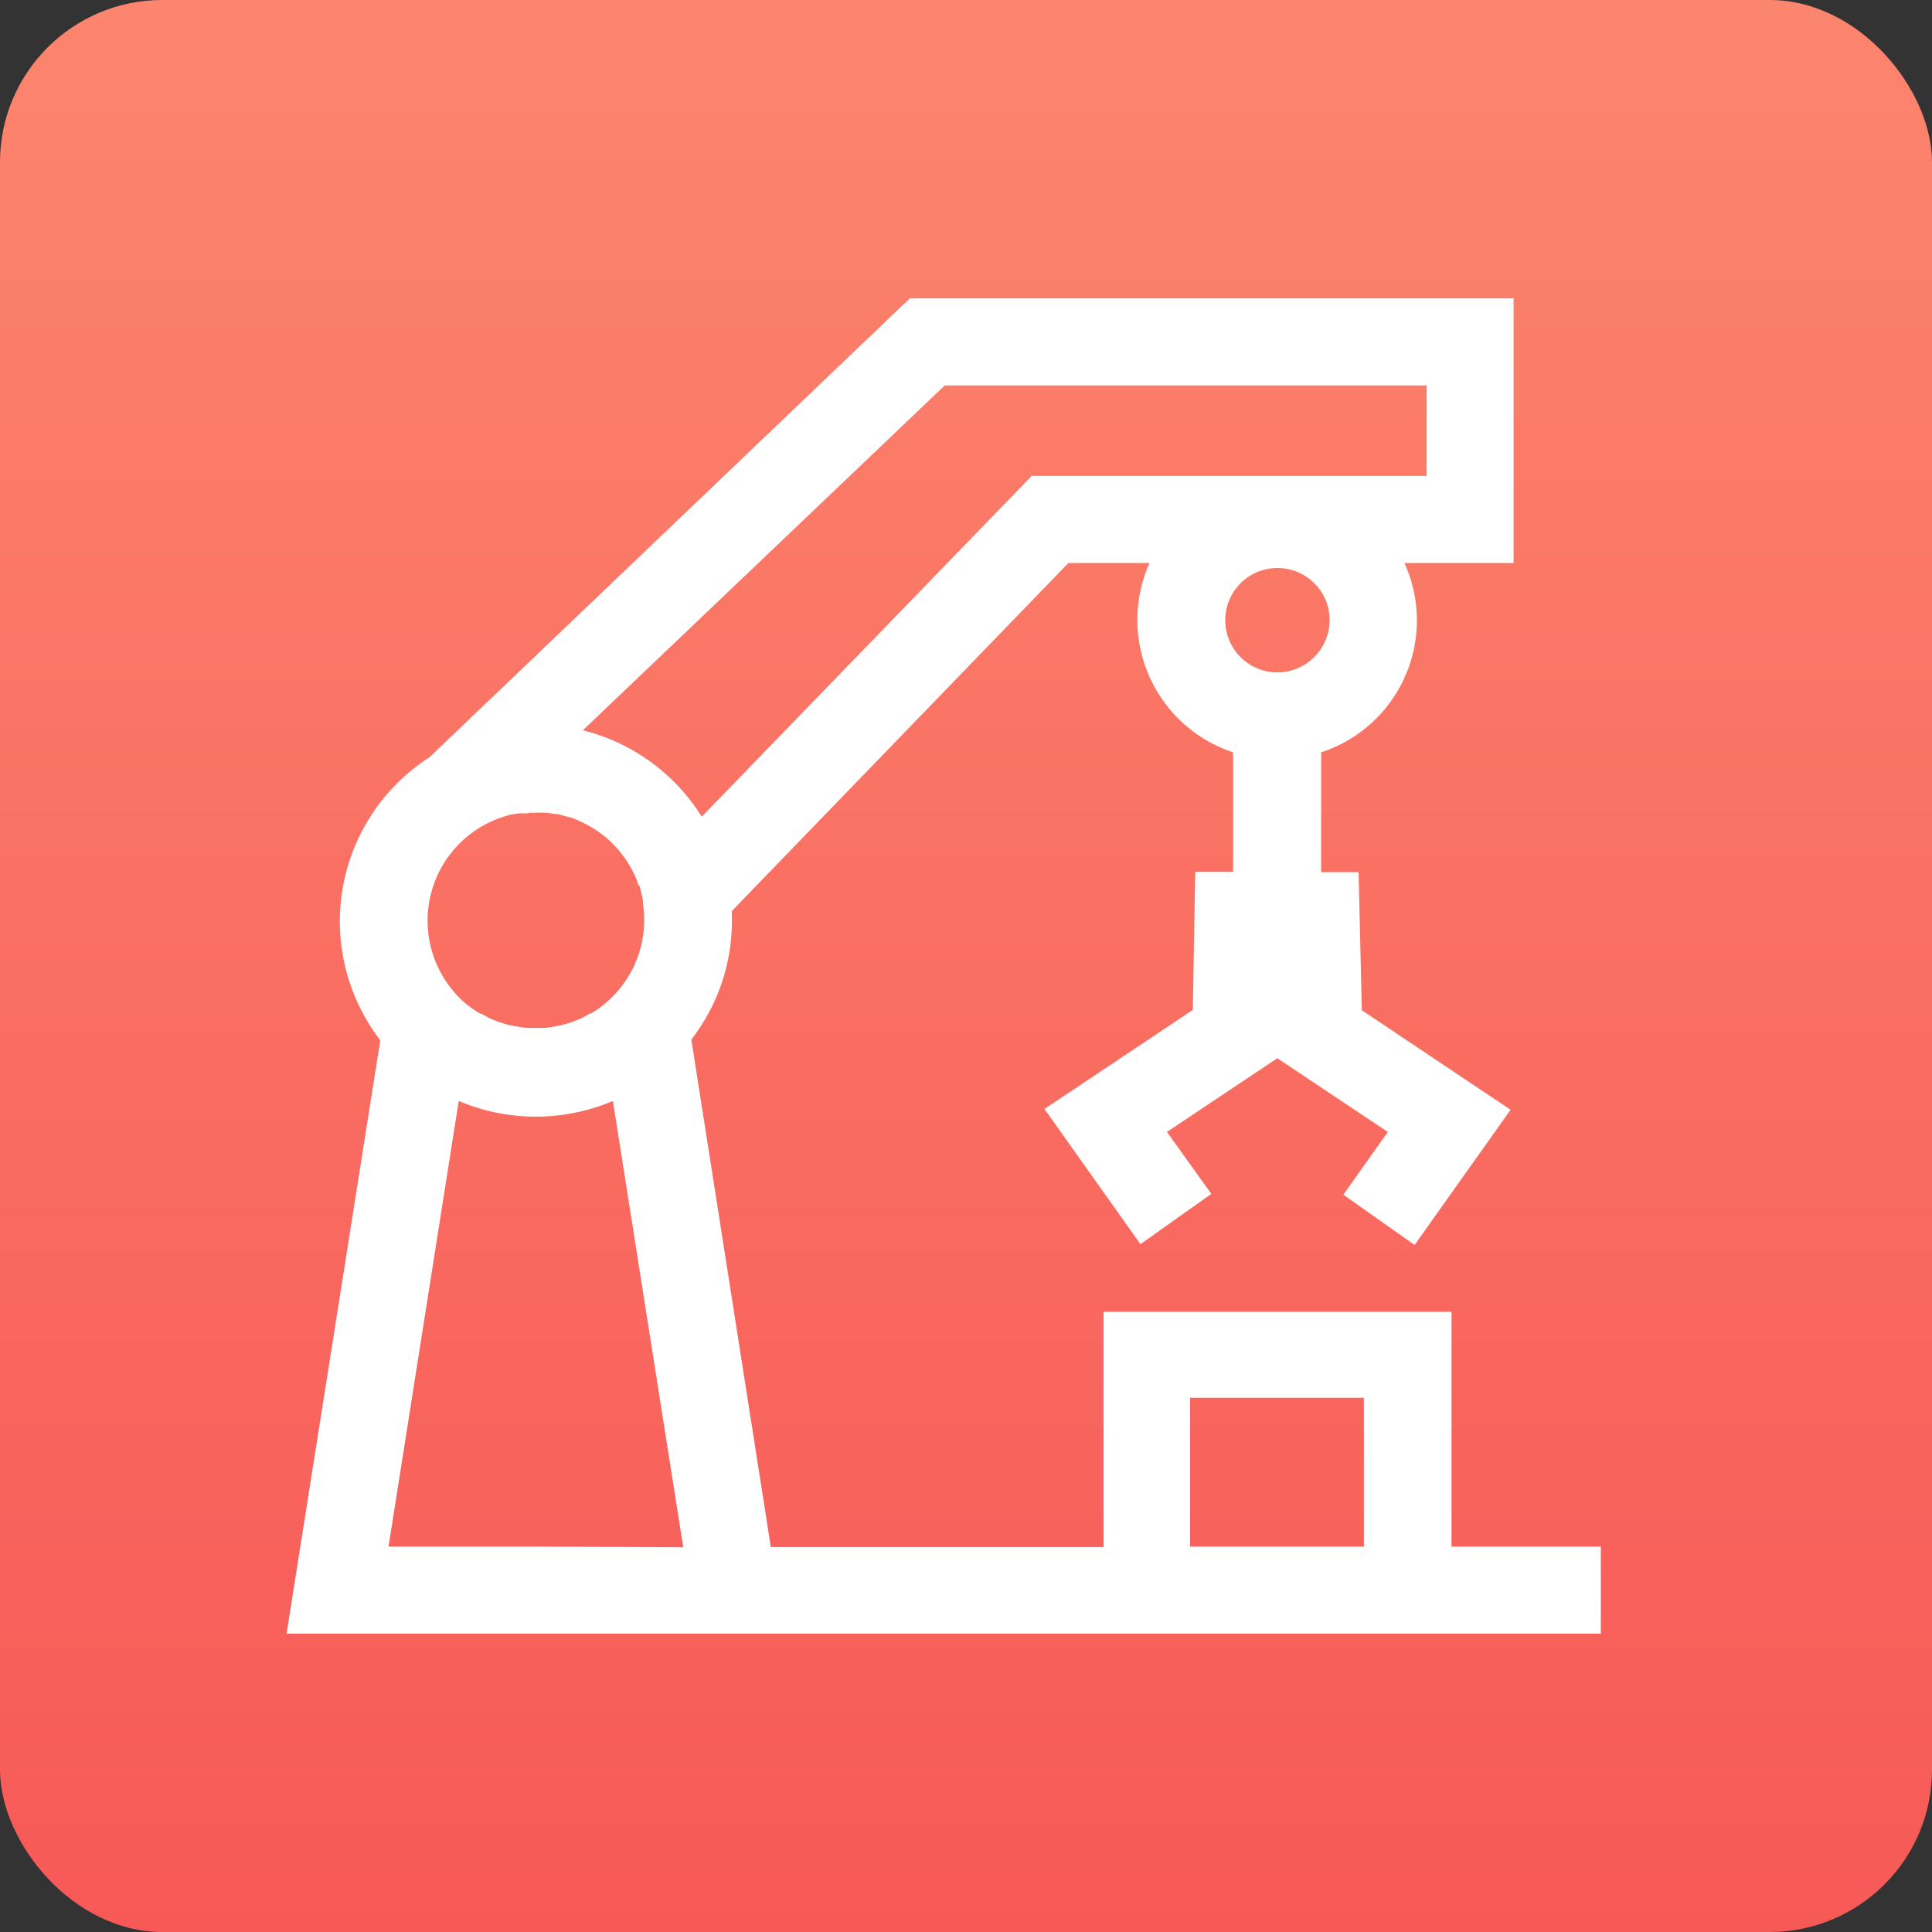
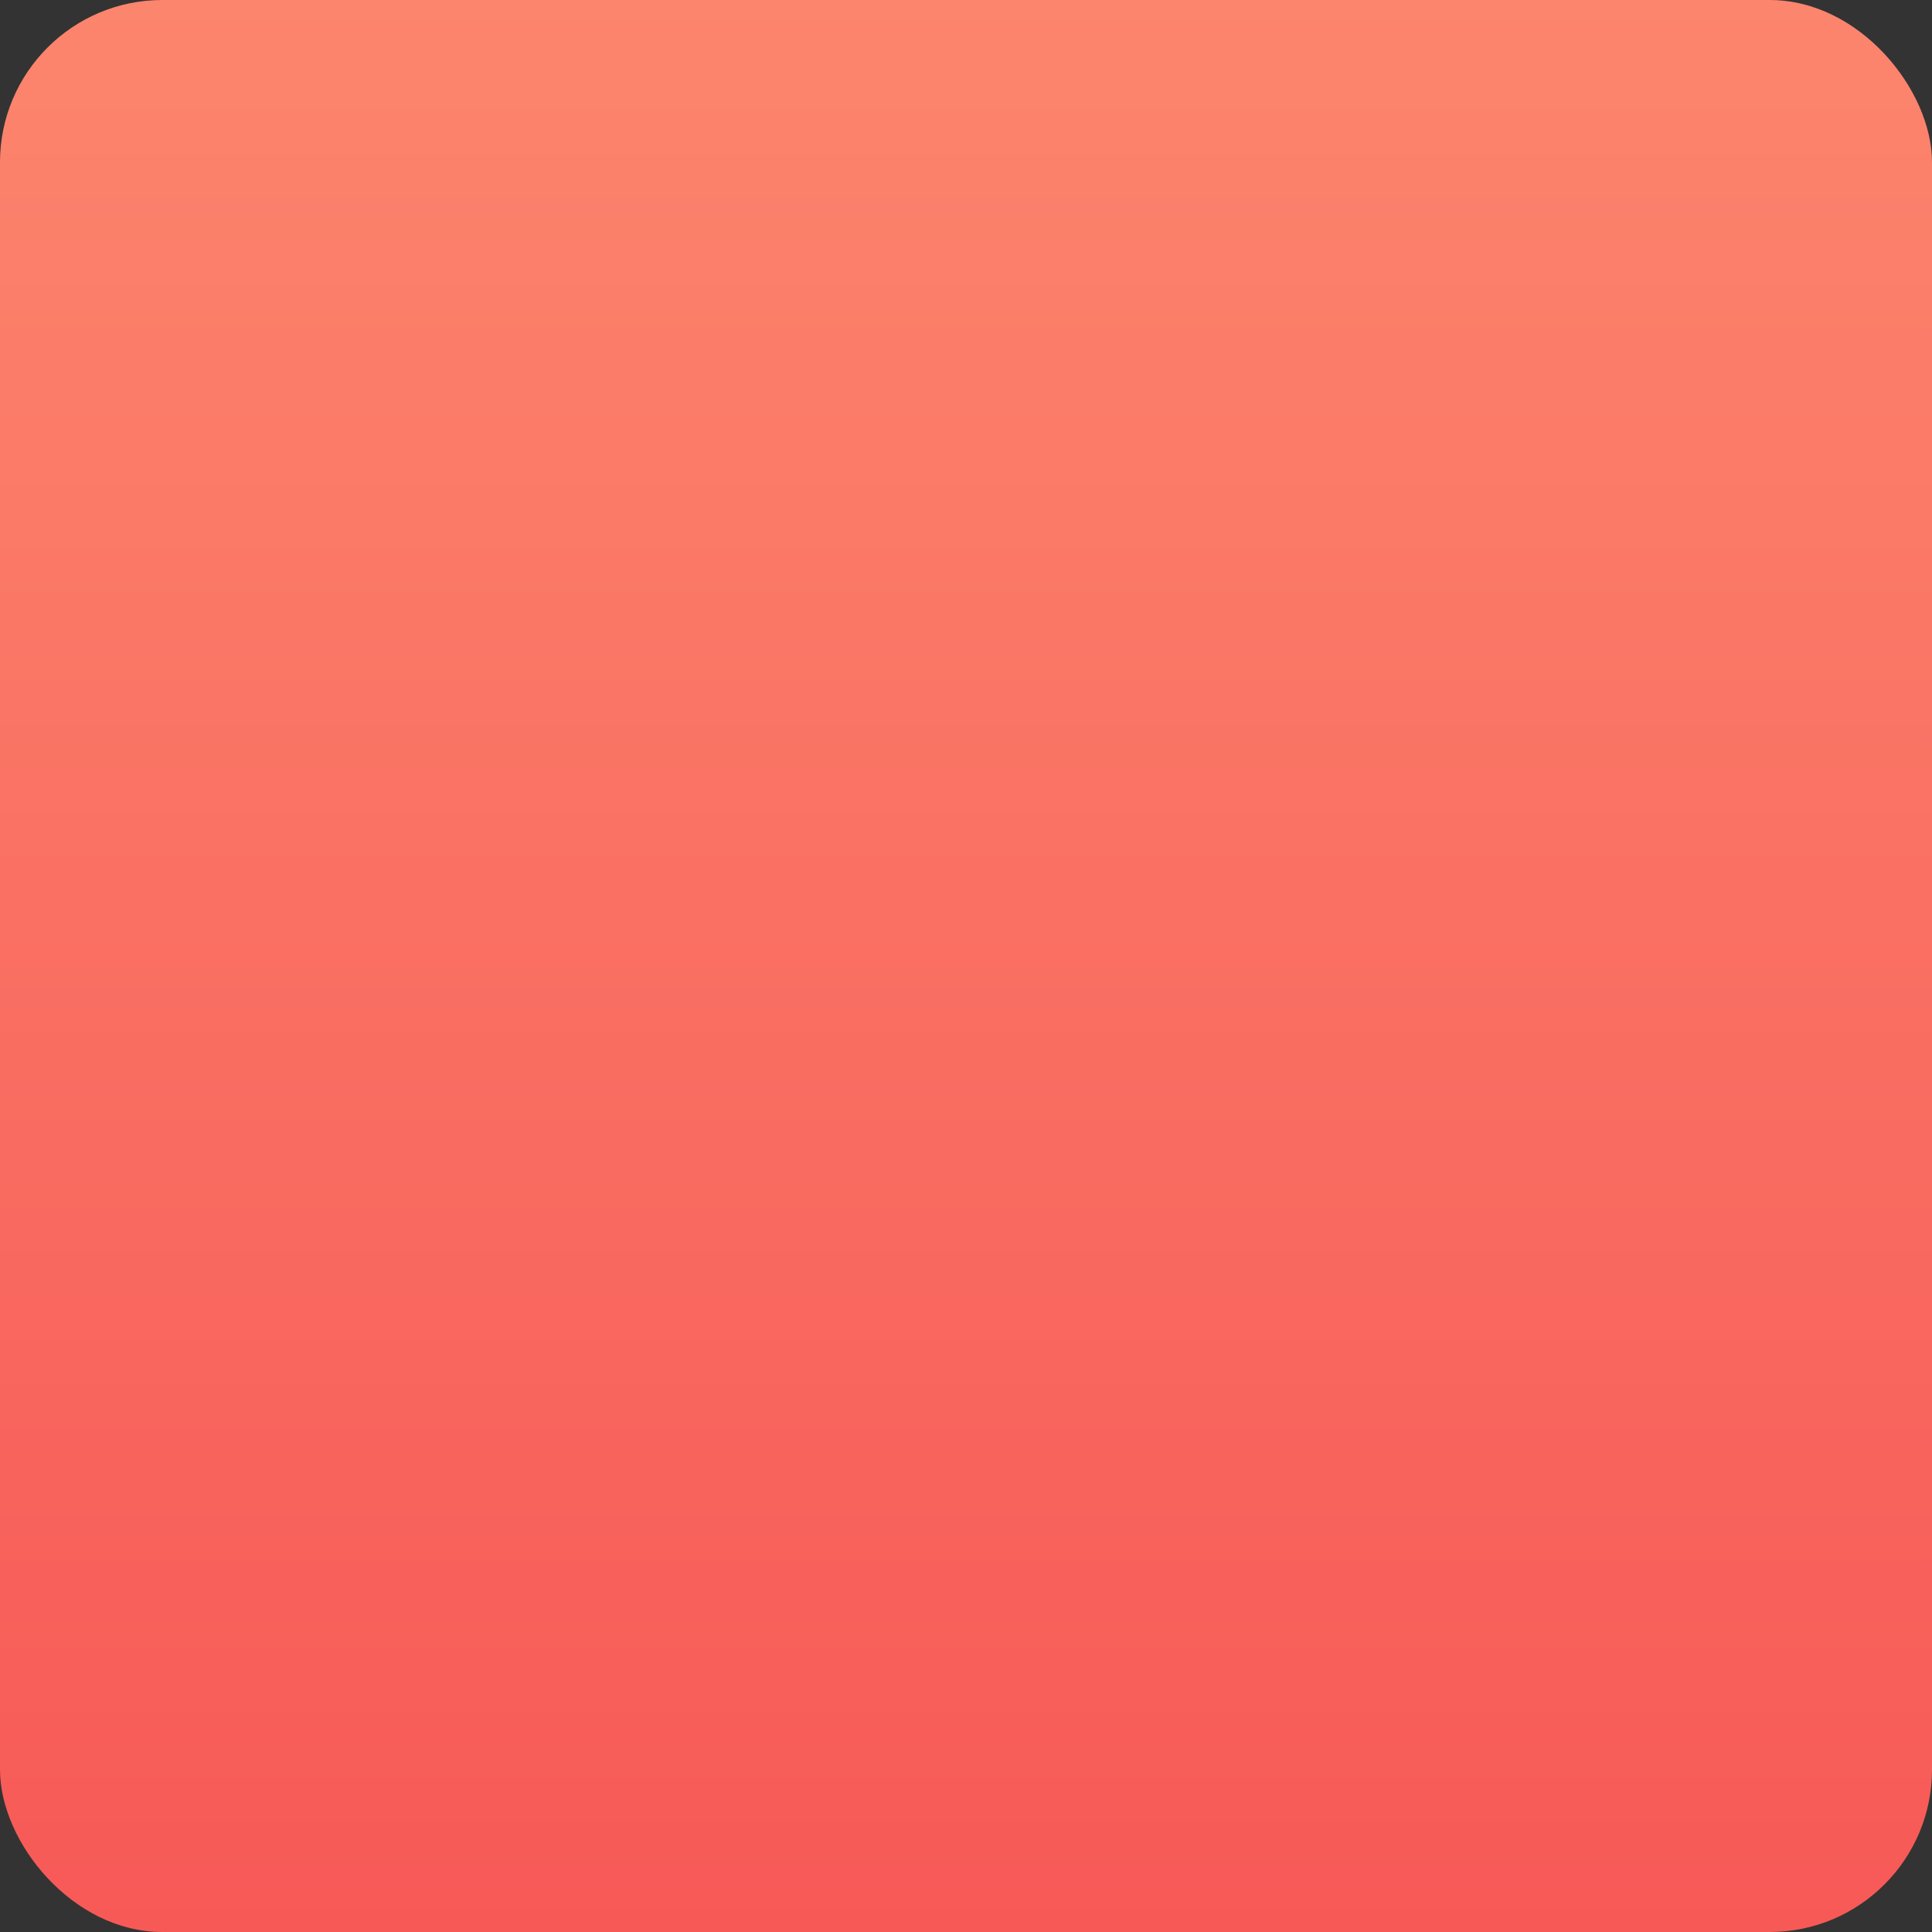
<svg xmlns="http://www.w3.org/2000/svg" viewBox="0 0 142.86 142.86">
  <rect x="0" y="0" width="142.86" height="142.86" fill="#333333" stroke="none" />
  <defs>
    <style>.cls-1{fill:url(#未命名的渐变_6);}.cls-2{fill:#fff;}</style>
    <linearGradient id="未命名的渐变_6" x1="71.43" x2="71.43" y2="142.86" gradientUnits="userSpaceOnUse">
      <stop offset="0" stop-color="#fc856d" />
      <stop offset="1" stop-color="#f75957" />
    </linearGradient>
  </defs>
  <g id="图层_2" data-name="图层 2">
    <g id="图层_1-2" data-name="图层 1">
      <rect class="cls-1" width="142.86" height="142.86" rx="12" />
-       <path class="cls-2" d="M107.33,114.36V97H81.6v17.4H57L51.12,76.87a14.3,14.3,0,0,0,3-8.78c0-.24,0-.48,0-.73L79,41.63h6a10.31,10.31,0,0,0,6.18,14v8.84h-2.8L88.2,74.68,77.23,82l7.1,10,5.24-3.72L86.29,83.7l8.16-5.45,8.17,5.45-3.29,4.64,5.27,3.72,7.1-10-11-7.36-.24-10.21H97.69V55.63a10.26,10.26,0,0,0,6.16-14h8.07V22.06H67.28L31.75,56a14.42,14.42,0,0,0-3.63,20.92L21.19,120.8h97.18v-6.44ZM94.45,49.72a3.86,3.86,0,1,1,3.87-3.86,3.88,3.88,0,0,1-3.87,3.86ZM69.86,28.5h35.63v6.69H76.29l-24.4,25.2A14.49,14.49,0,0,0,43.1,54L69.86,28.5ZM37.91,60.22l.41-.07h0a2.1,2.1,0,0,1,.43,0h0c.15,0,.27,0,.41-.05h.46a4.64,4.64,0,0,1,.65,0h.12a3.69,3.69,0,0,1,.58.09.32.32,0,0,1,.17,0,2.13,2.13,0,0,1,.51.12l.27.07.29.07.5.19a.35.35,0,0,0,.08.05A8,8,0,0,1,47,64.88a2.18,2.18,0,0,1,.14.34c0,.07,0,.14.1.24s.12.36.17.53V66a3.77,3.77,0,0,1,.14.7s0,0,0,0l0,.15a9,9,0,0,1,.08,1.18,8,8,0,0,1-2.9,6.18l-.44.36-.12.07c-.17.12-.34.22-.51.32a.18.18,0,0,1-.09,0,5.09,5.09,0,0,1-.56.32h0a7.87,7.87,0,0,1-2,.62h0a5.13,5.13,0,0,1-.65.1h-.08a4.64,4.64,0,0,1-.65,0,4.72,4.72,0,0,1-.65,0h-.1a4.35,4.35,0,0,1-.63-.1h-.07a7.91,7.91,0,0,1-2-.62h0l-.58-.32a.13.13,0,0,1-.07,0c-.17-.1-.34-.2-.51-.32l-.12-.07c-.14-.12-.31-.24-.46-.36a8.07,8.07,0,0,1,3.46-14Zm1.71,54.14H28.73l5.19-32.95a14.58,14.58,0,0,0,11.4,0l5.2,33Zm61.26,0H88v-11h12.85v11Z" />
    </g>
  </g>
</svg>